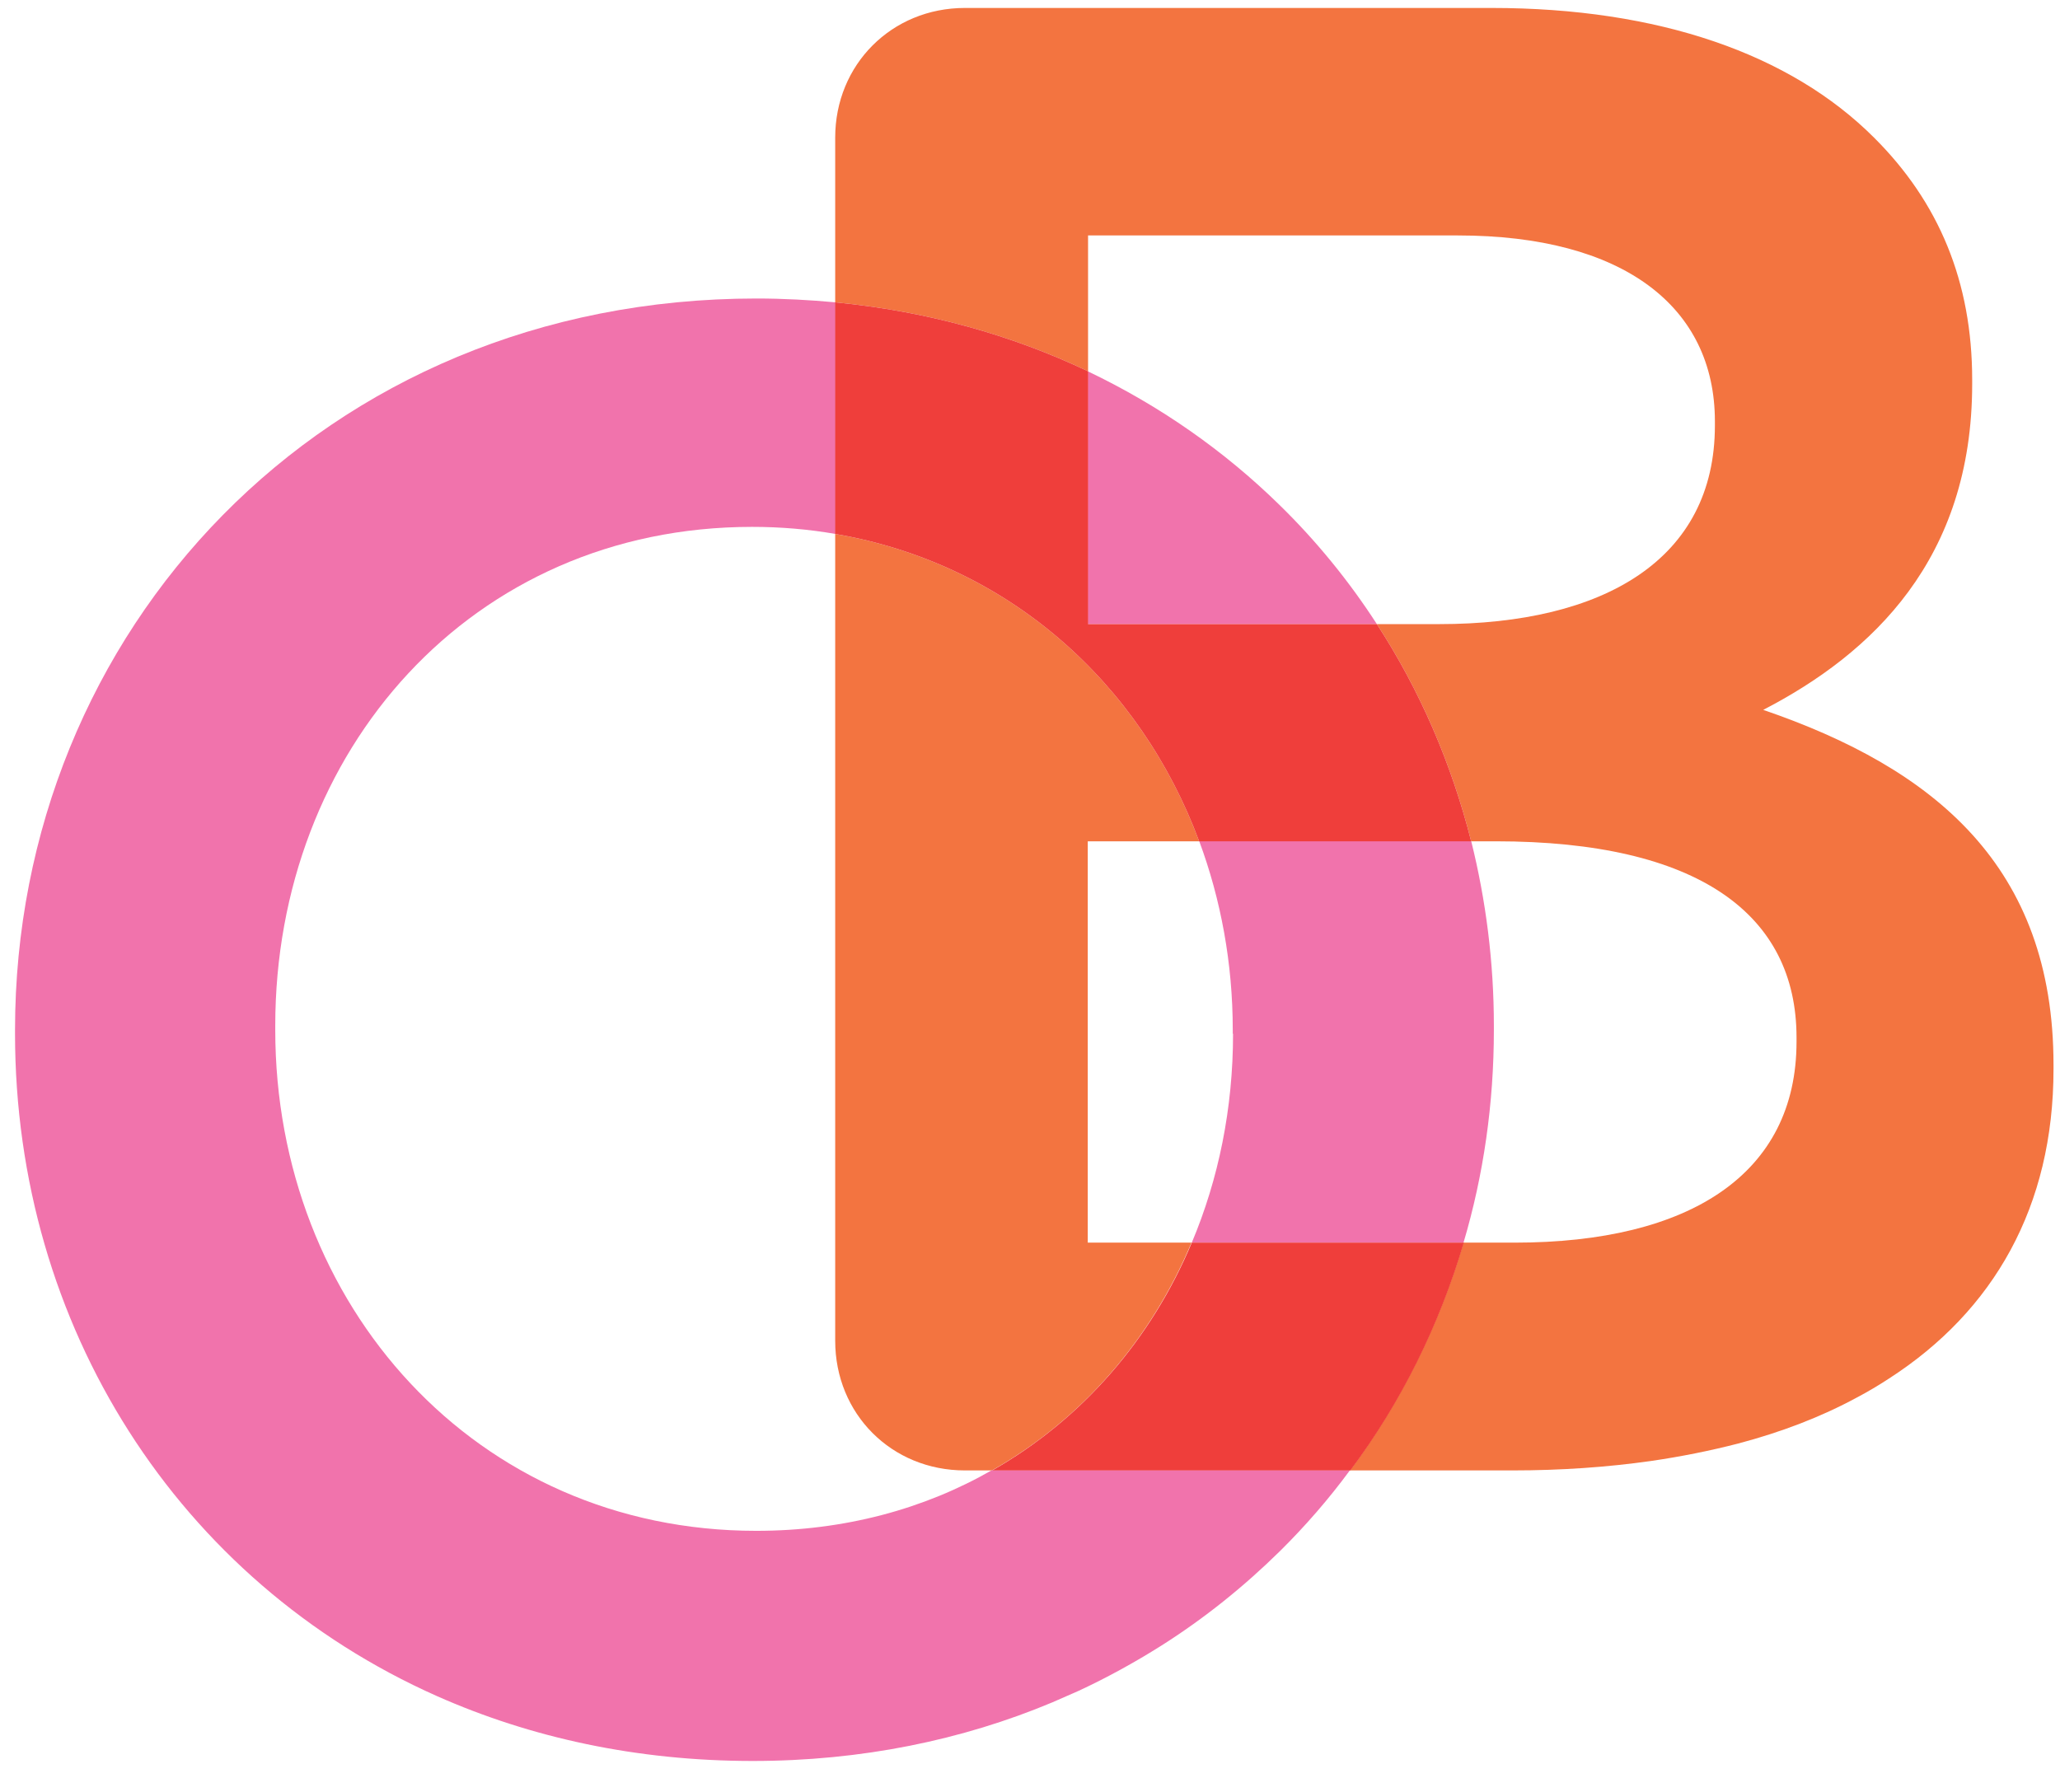
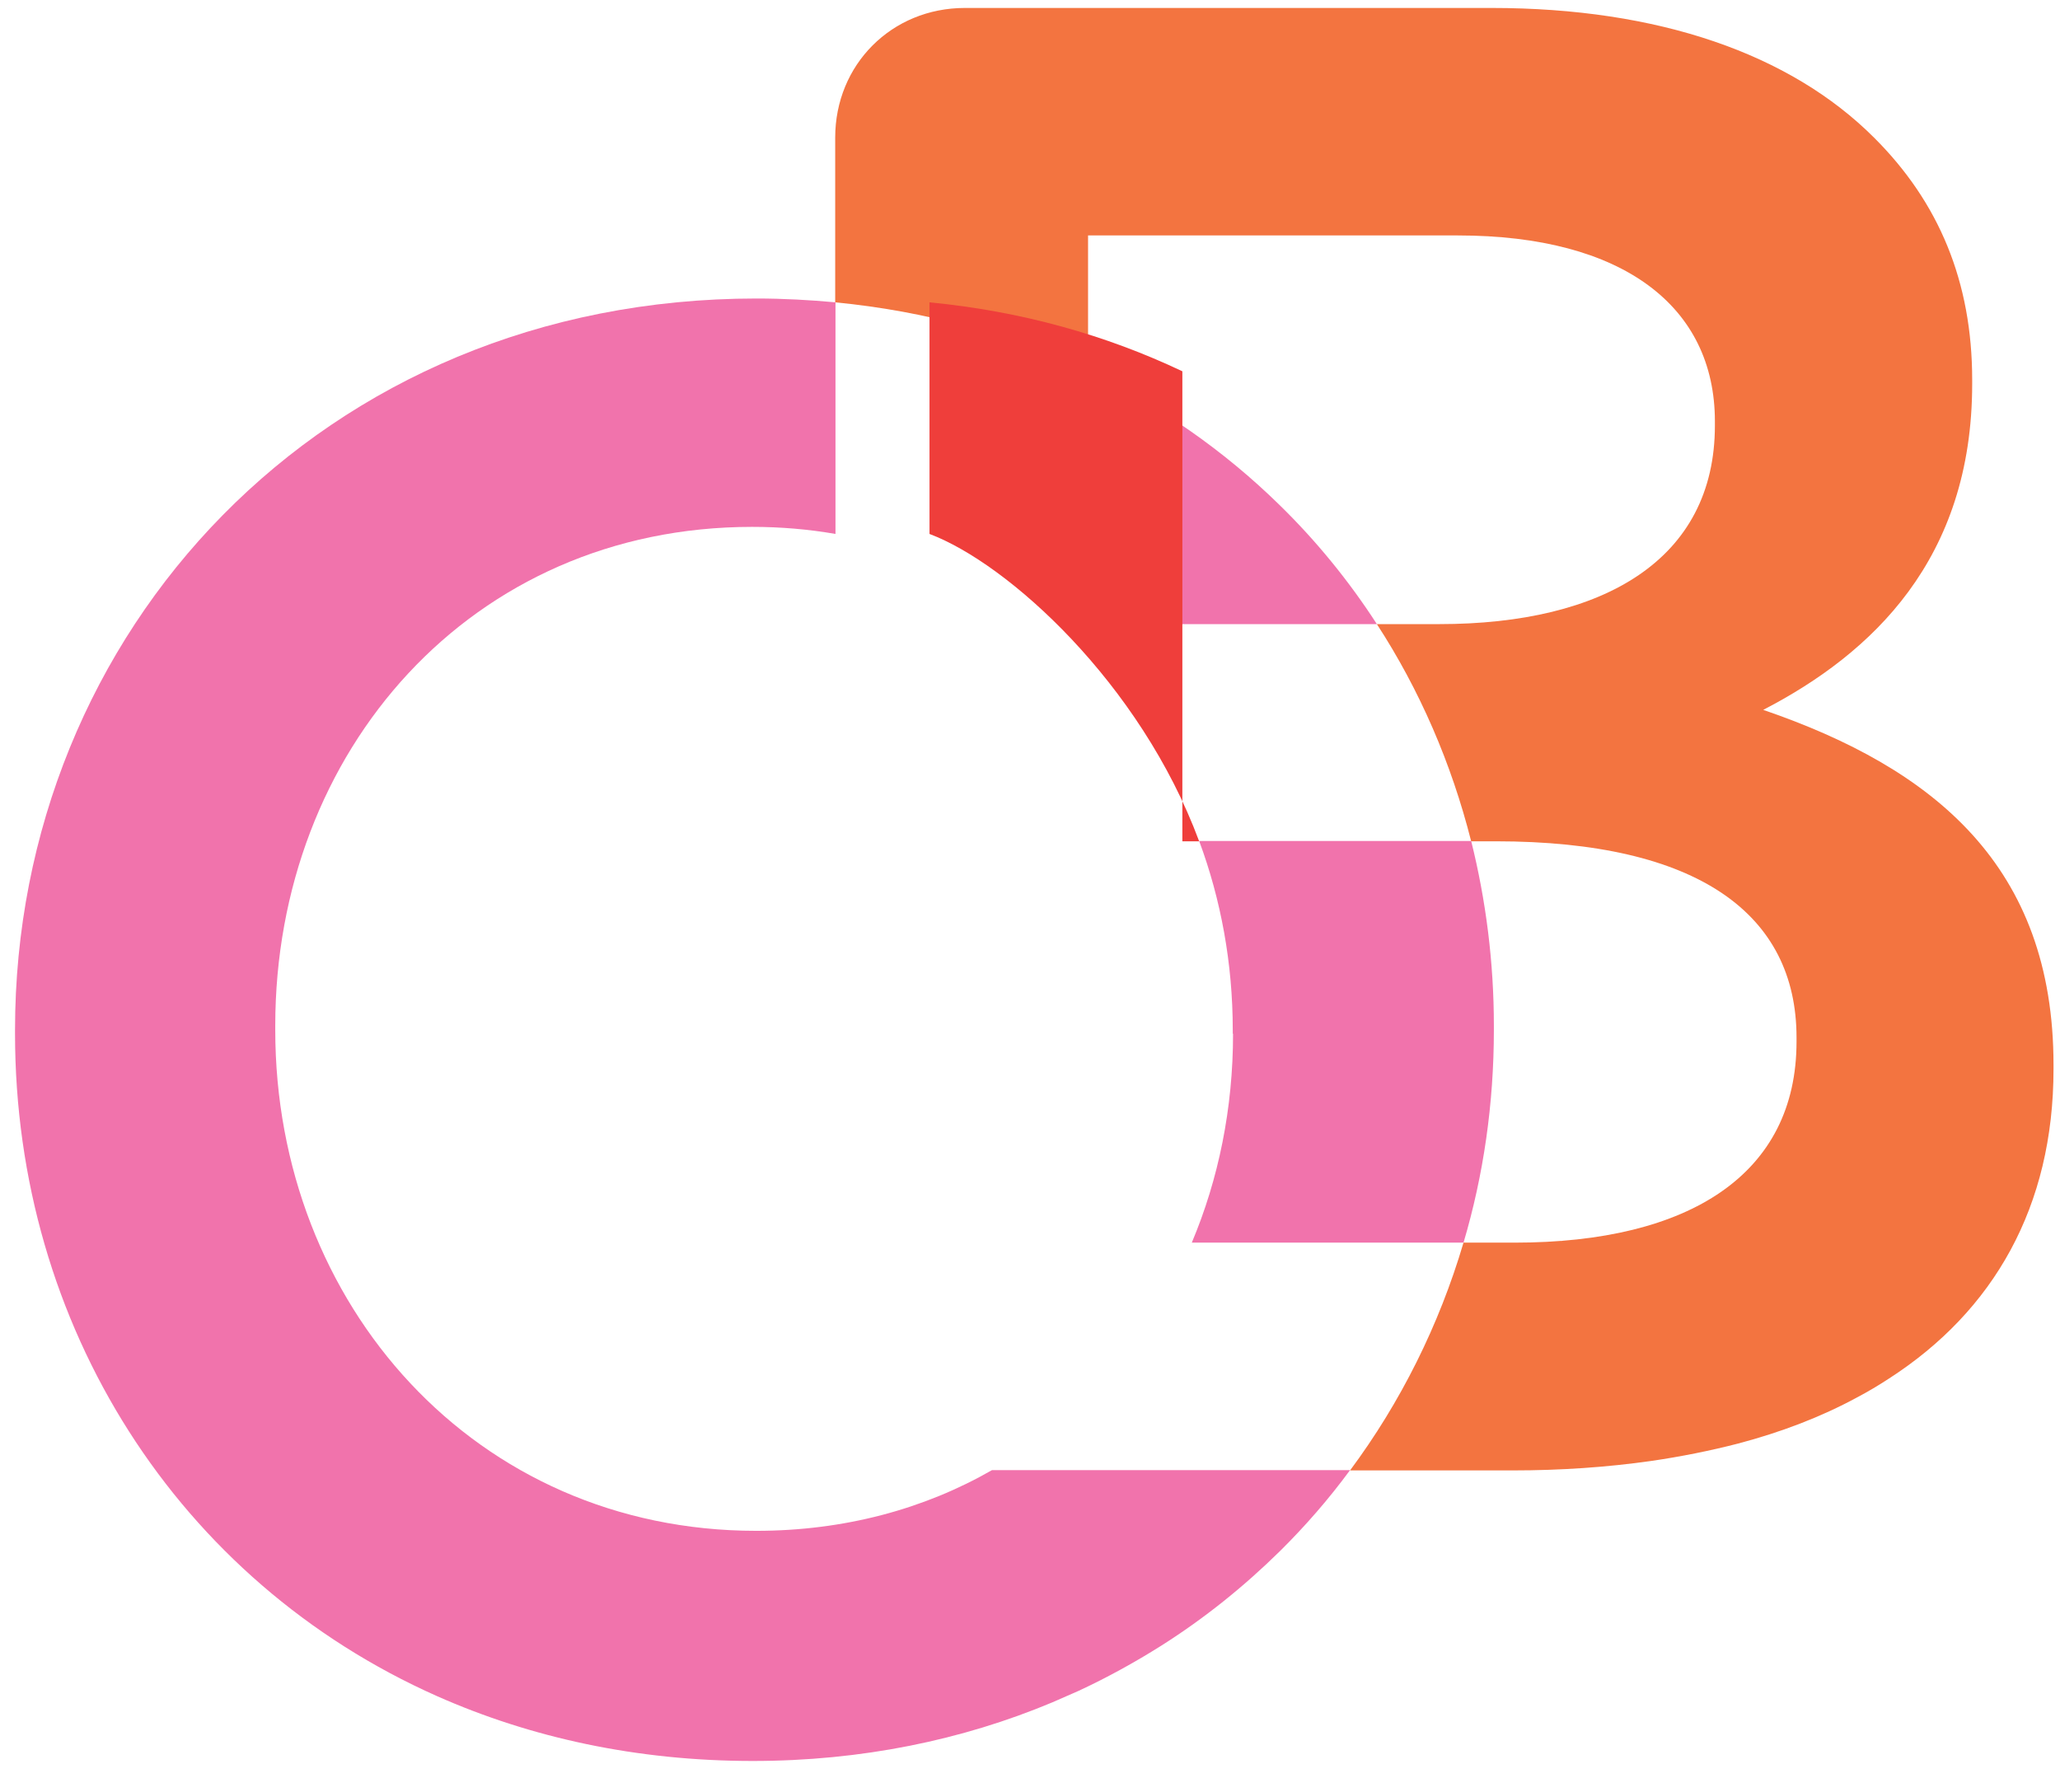
<svg xmlns="http://www.w3.org/2000/svg" version="1.1" id="Calque_1" x="0px" y="0px" viewBox="0 0 699 608" style="enable-background:new 0 0 699 608;" xml:space="preserve">
  <style type="text/css">
	.st0{fill:none;}
	.st1{fill:#F37440;}
	.st2{fill:#F173AC;}
	.st3{fill:#EF3E3B;}
</style>
  <g>
    <path class="st0" d="M506.9,349.5c0,25-3.6,49.2-10.3,72.2h17.3c59.6,0,95.7-23.4,95.7-68.2v-1.4c0-41.8-33.3-66.6-102.1-66.6h-8.3   c5,20.1,7.7,41.1,7.7,62.7V349.5z" />
    <path class="st0" d="M467.2,211.8h21.1c56,0,93.6-22,93.6-67.4V143c0-39-31.2-63.1-87.2-63.1H369.2V126c24.4,11.6,46.3,27,65,45.3   C446.6,183.5,457.7,197.1,467.2,211.8z" />
-     <path class="st0" d="M418.3,350.8v-1.3c0-22.6-4-44.2-11.3-64h-37.7v136.2h35.2c9.1-21.5,14-45.5,14-70.9H418.3z" />
-     <path class="st0" d="M283.4,455v-21.2V181.2c-9.1-1.5-18.5-2.4-28.3-2.4c-95.3,0-161.8,76.1-161.8,169.3v1.4   c0,93.2,67.9,170,163.2,170c29.9,0,57-7.4,80.1-20.5h-9.2C302.5,499,283.4,479.8,283.4,455z" />
    <path class="st1" d="M598.3,240.9c36.9-19.1,70.9-51.1,70.9-110.6v-1.4c0-33.3-11.3-60.3-33.3-82.2c-28.4-28.4-73.1-44-129.8-44   H327.4c-24.8,0-44,19.2-44,44v19.8v36.1c31.1,3,59.9,11.1,85.8,23.4V79.9h125.5c56,0,87.2,24.1,87.2,63.1v1.4   c0,45.4-37.6,67.4-93.6,67.4h-21.1c14.5,22.3,25.3,47.2,32,73.7h8.3c68.8,0,102.1,24.8,102.1,66.6v1.4c0,44.8-36.1,68.2-95.7,68.2   h-17.3c-8.3,28.1-21.4,54.3-38.5,77.3h55.1c16.5,0,32.2-1.1,47-3.2c10.3-1.5,20.2-3.5,29.5-5.9c14.8-3.9,28.3-9.1,40.3-15.6   c3.8-2,7.5-4.2,11-6.5c35.5-22.9,55.8-58.3,55.8-105v-1.4C696.8,294,656.4,260.8,598.3,240.9z" />
-     <path class="st1" d="M369.2,285.5h37.7c-20-53.8-64.9-94.3-123.5-104.3v252.6V455c0,24.8,19.1,44,44,44h9.2   c30.5-17.3,53.9-44.4,67.7-77.3h-35.2V285.5z" />
    <path class="st2" d="M418.3,349.5v1.3h0.1c0,25.3-4.9,49.3-14,70.9h92.2c6.8-22.9,10.3-47.2,10.3-72.2v-1.4   c0-21.6-2.7-42.6-7.7-62.7h-92.3C414.3,305.3,418.3,327,418.3,349.5z" />
    <path class="st2" d="M467.2,211.8c-9.5-14.7-20.6-28.3-33.1-40.5c-18.7-18.3-40.5-33.6-65-45.3v85.8H467.2z" />
    <path class="st2" d="M256.6,519.5c-95.3,0-163.2-76.8-163.2-170v-1.4c0-93.2,66.5-169.3,161.8-169.3c9.7,0,19.1,0.8,28.3,2.4v-78.6   c-8.7-0.8-17.7-1.3-26.8-1.3C109.3,101.3,5.1,214.5,5.1,349.5v1.3c0,99.2,55.4,185.8,143.2,224.8c31.8,14.1,67.8,22,107.1,22   c36.9,0,71.2-7.1,101.7-19.9c3-1.3,6-2.6,8.9-3.9c9.7-4.5,19.1-9.7,28-15.3c14.7-9.3,28.1-20.1,40.3-32.1   c8.6-8.5,16.6-17.7,23.8-27.5H336.6C313.6,512.1,286.5,519.5,256.6,519.5z" />
-     <path class="st3" d="M406.9,285.5h92.3c-6.7-26.5-17.5-51.4-32-73.7h-98V126c-25.9-12.3-54.7-20.4-85.8-23.4v78.6   C342,191.2,386.9,231.7,406.9,285.5z" />
-     <path class="st3" d="M404.4,421.7c-13.8,32.9-37.3,60-67.7,77.3h121.5c17.2-23,30.2-49.2,38.5-77.3H404.4z" />
+     <path class="st3" d="M406.9,285.5h92.3h-98V126c-25.9-12.3-54.7-20.4-85.8-23.4v78.6   C342,191.2,386.9,231.7,406.9,285.5z" />
  </g>
</svg>